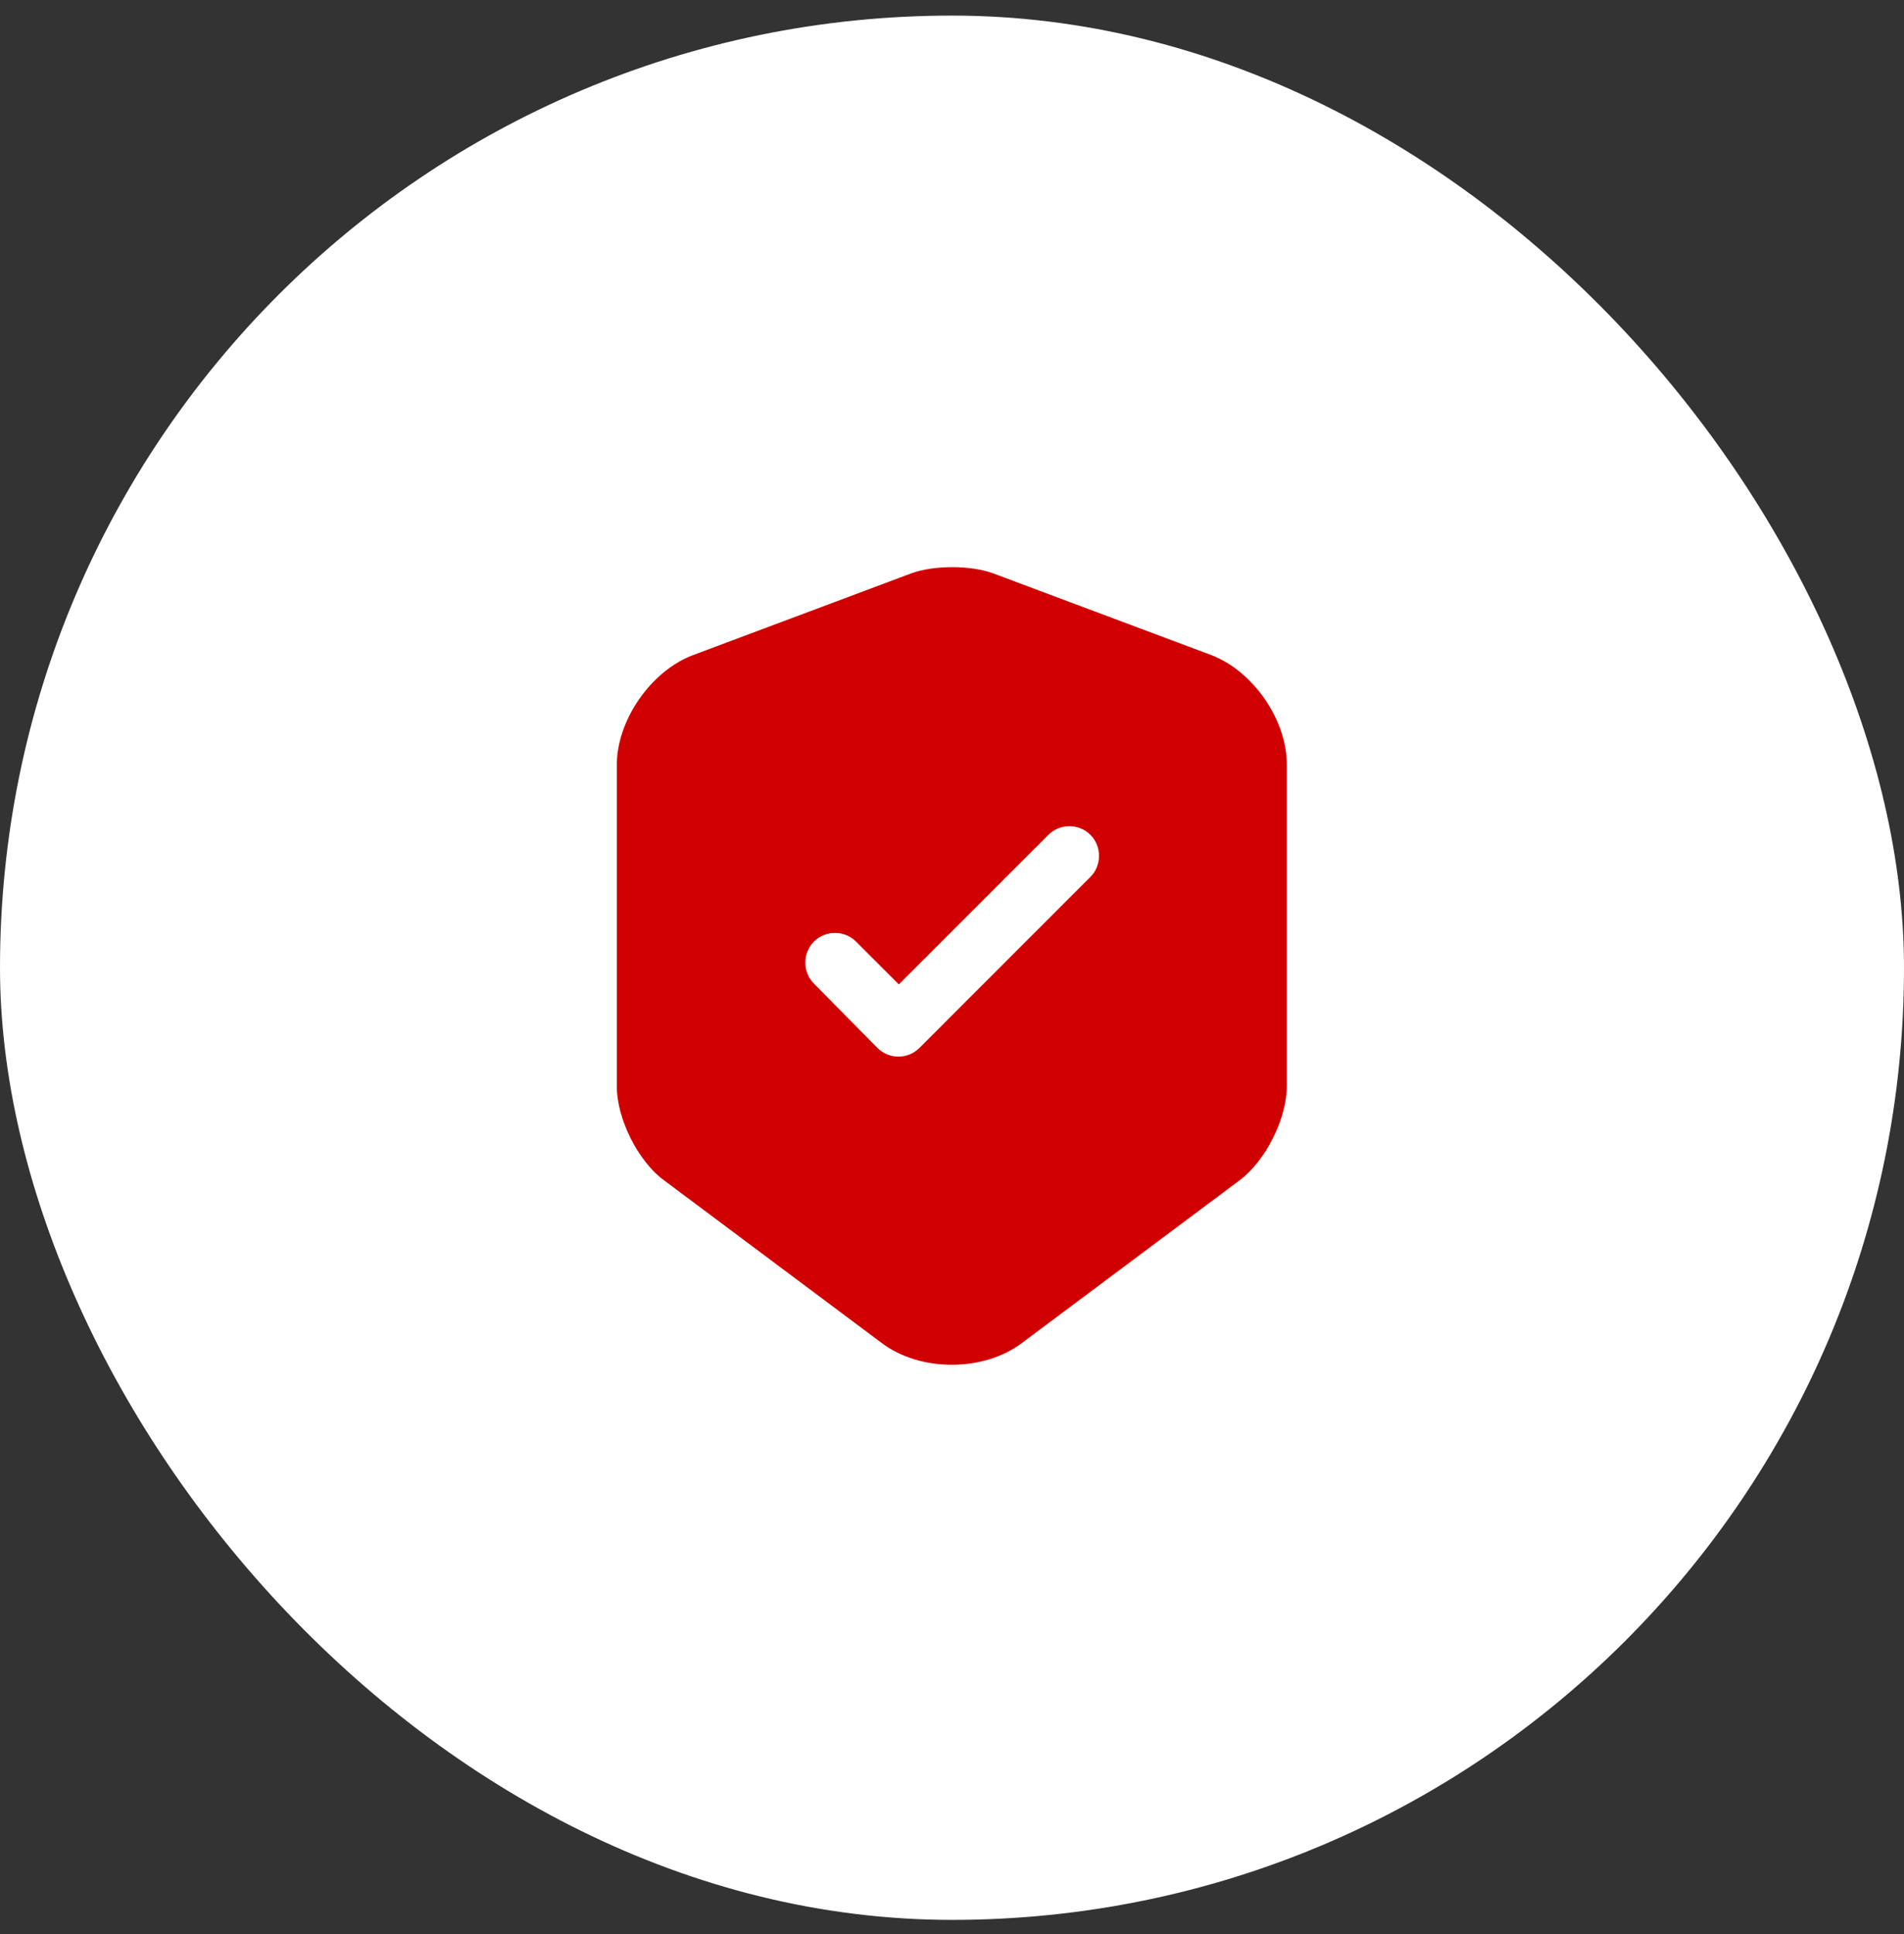
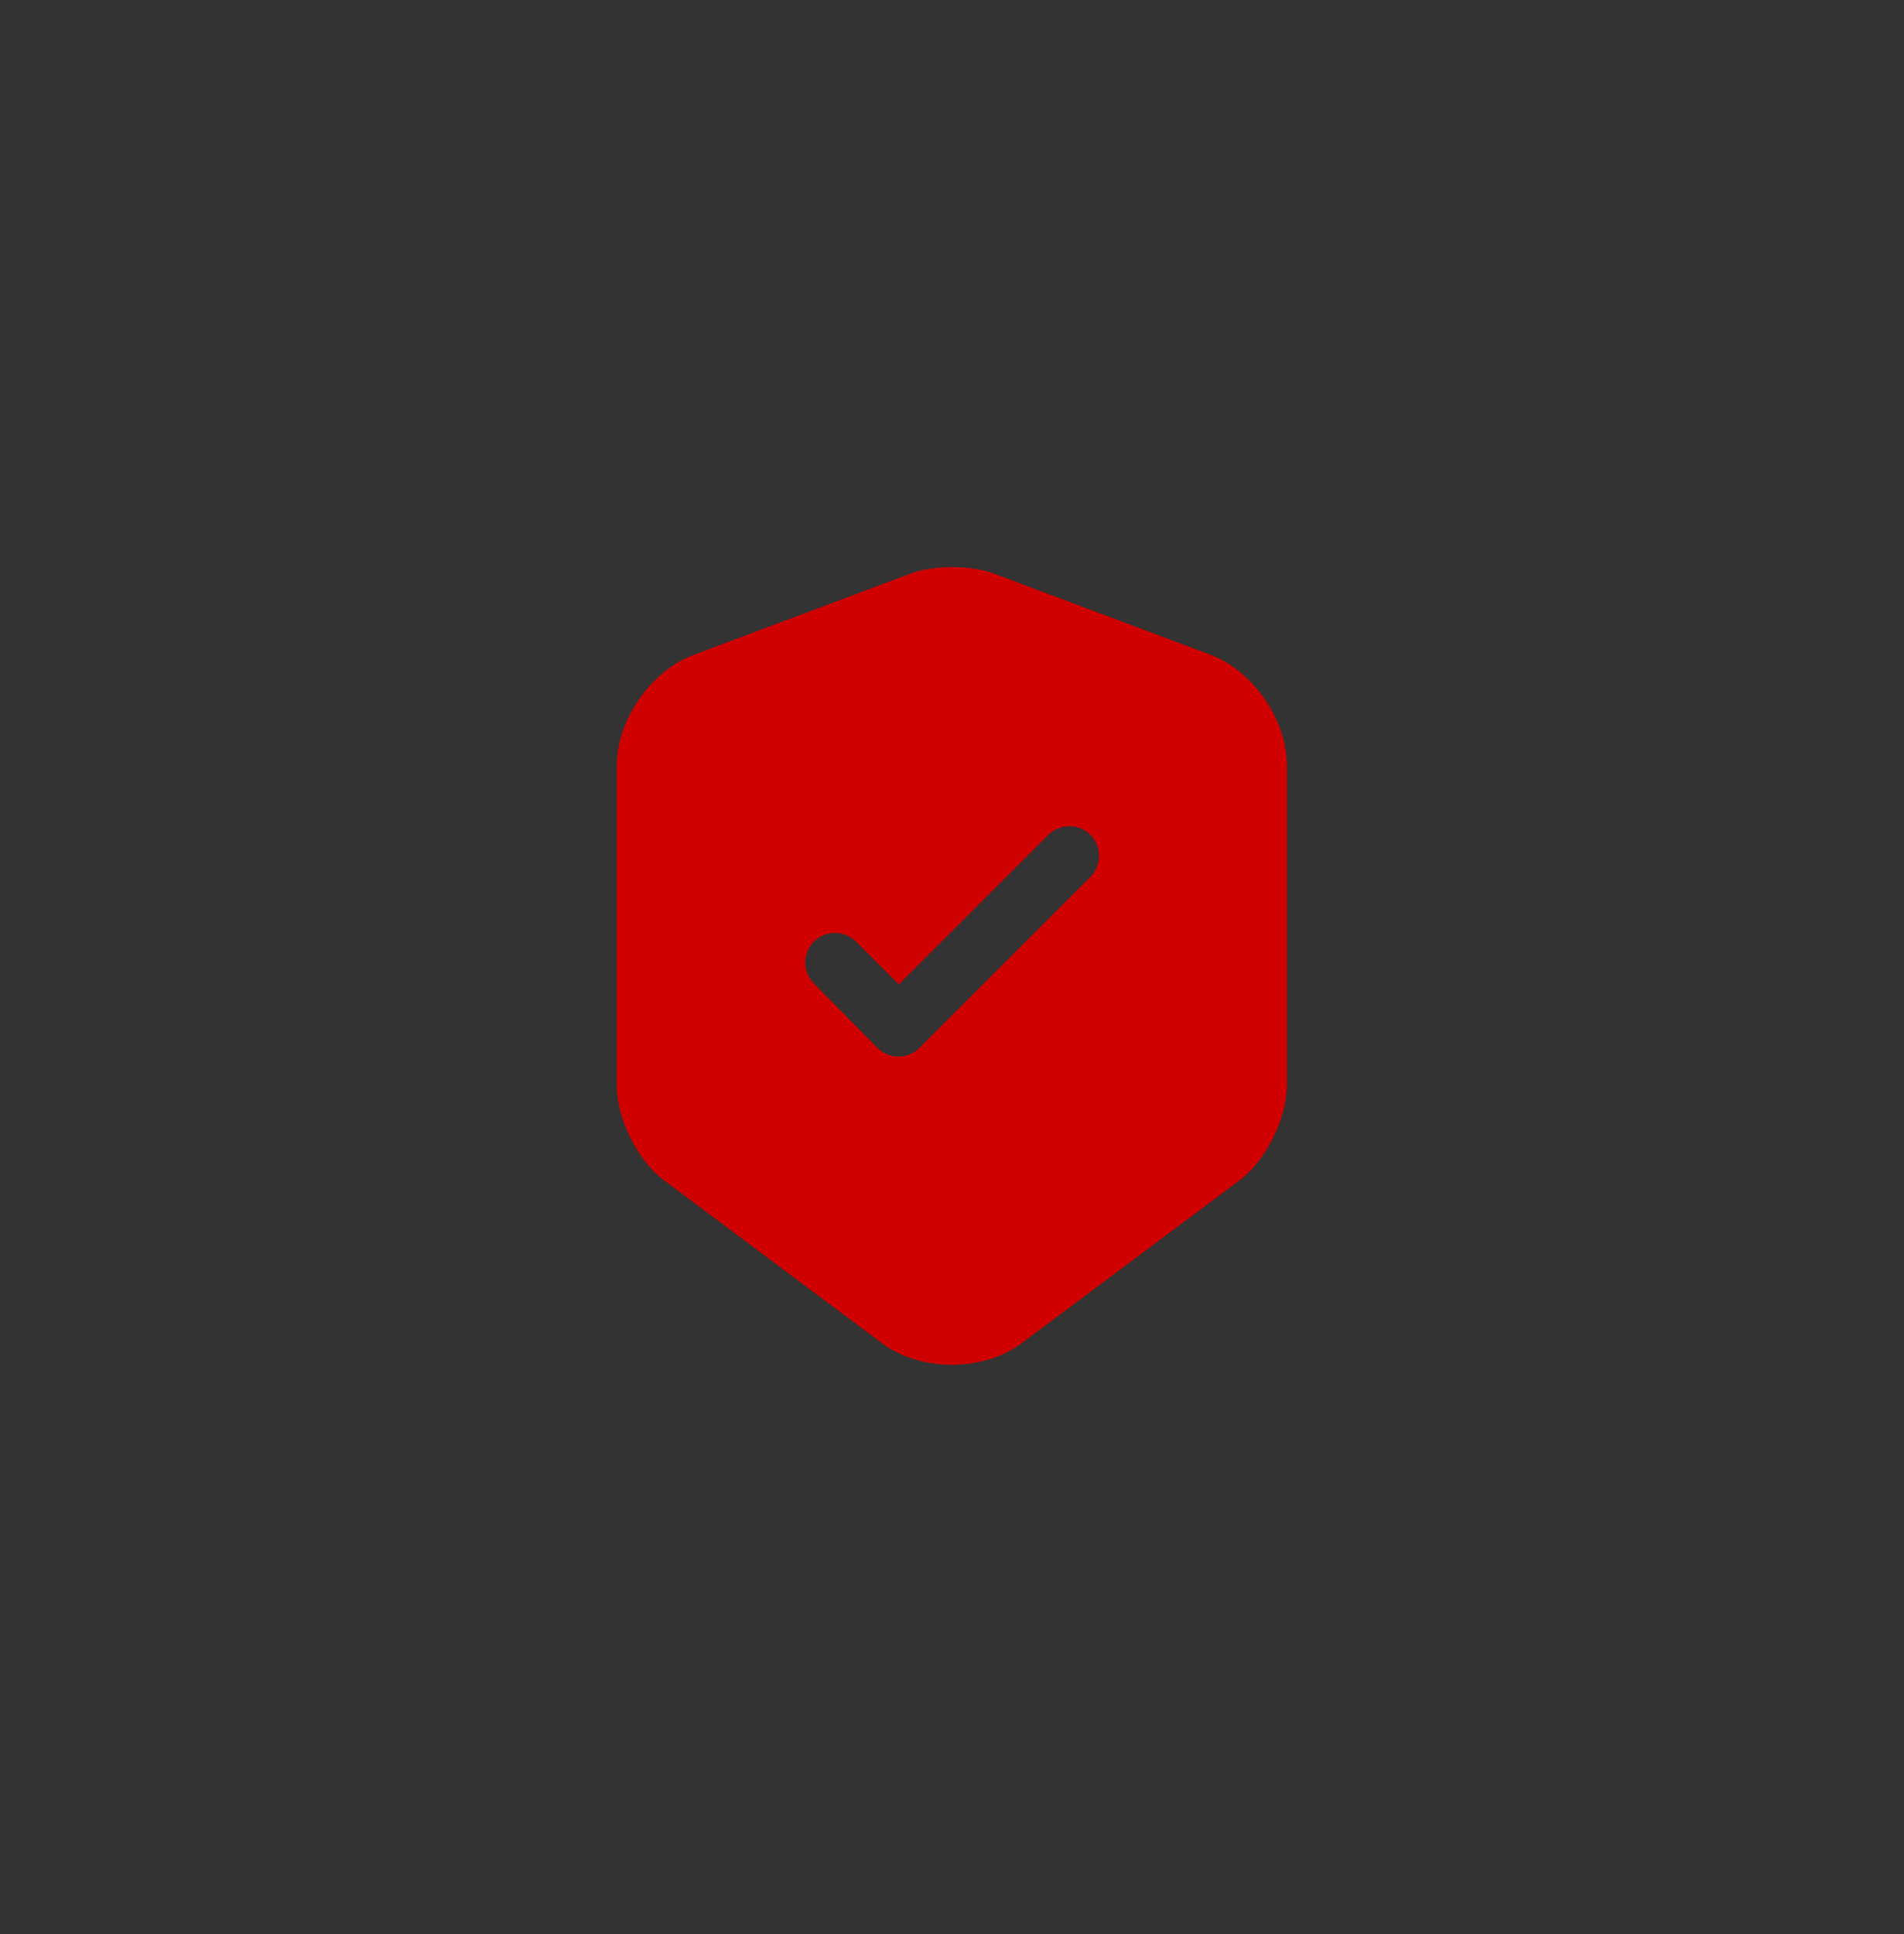
<svg xmlns="http://www.w3.org/2000/svg" width="64" height="65" viewBox="0 0 64 65" fill="none">
  <rect x="0" y="0" width="64" height="65" fill="#333333" stroke="none" />
-   <rect y="0.524" width="64" height="64" rx="32" fill="white" />
  <path d="M40.72 22.018L33.387 19.271C32.627 18.991 31.387 18.991 30.627 19.271L23.293 22.018C21.88 22.551 20.733 24.204 20.733 25.711V36.511C20.733 37.591 21.44 39.018 22.307 39.658L29.64 45.138C30.933 46.111 33.053 46.111 34.347 45.138L41.68 39.658C42.547 39.004 43.253 37.591 43.253 36.511V25.711C43.267 24.204 42.12 22.551 40.72 22.018ZM36.64 29.484L30.907 35.218C30.707 35.418 30.453 35.511 30.2 35.511C29.947 35.511 29.693 35.418 29.493 35.218L27.36 33.058C26.973 32.671 26.973 32.031 27.36 31.644C27.747 31.258 28.387 31.258 28.773 31.644L30.213 33.084L35.24 28.058C35.627 27.671 36.267 27.671 36.653 28.058C37.04 28.444 37.04 29.098 36.64 29.484Z" fill="#D10000" />
</svg>